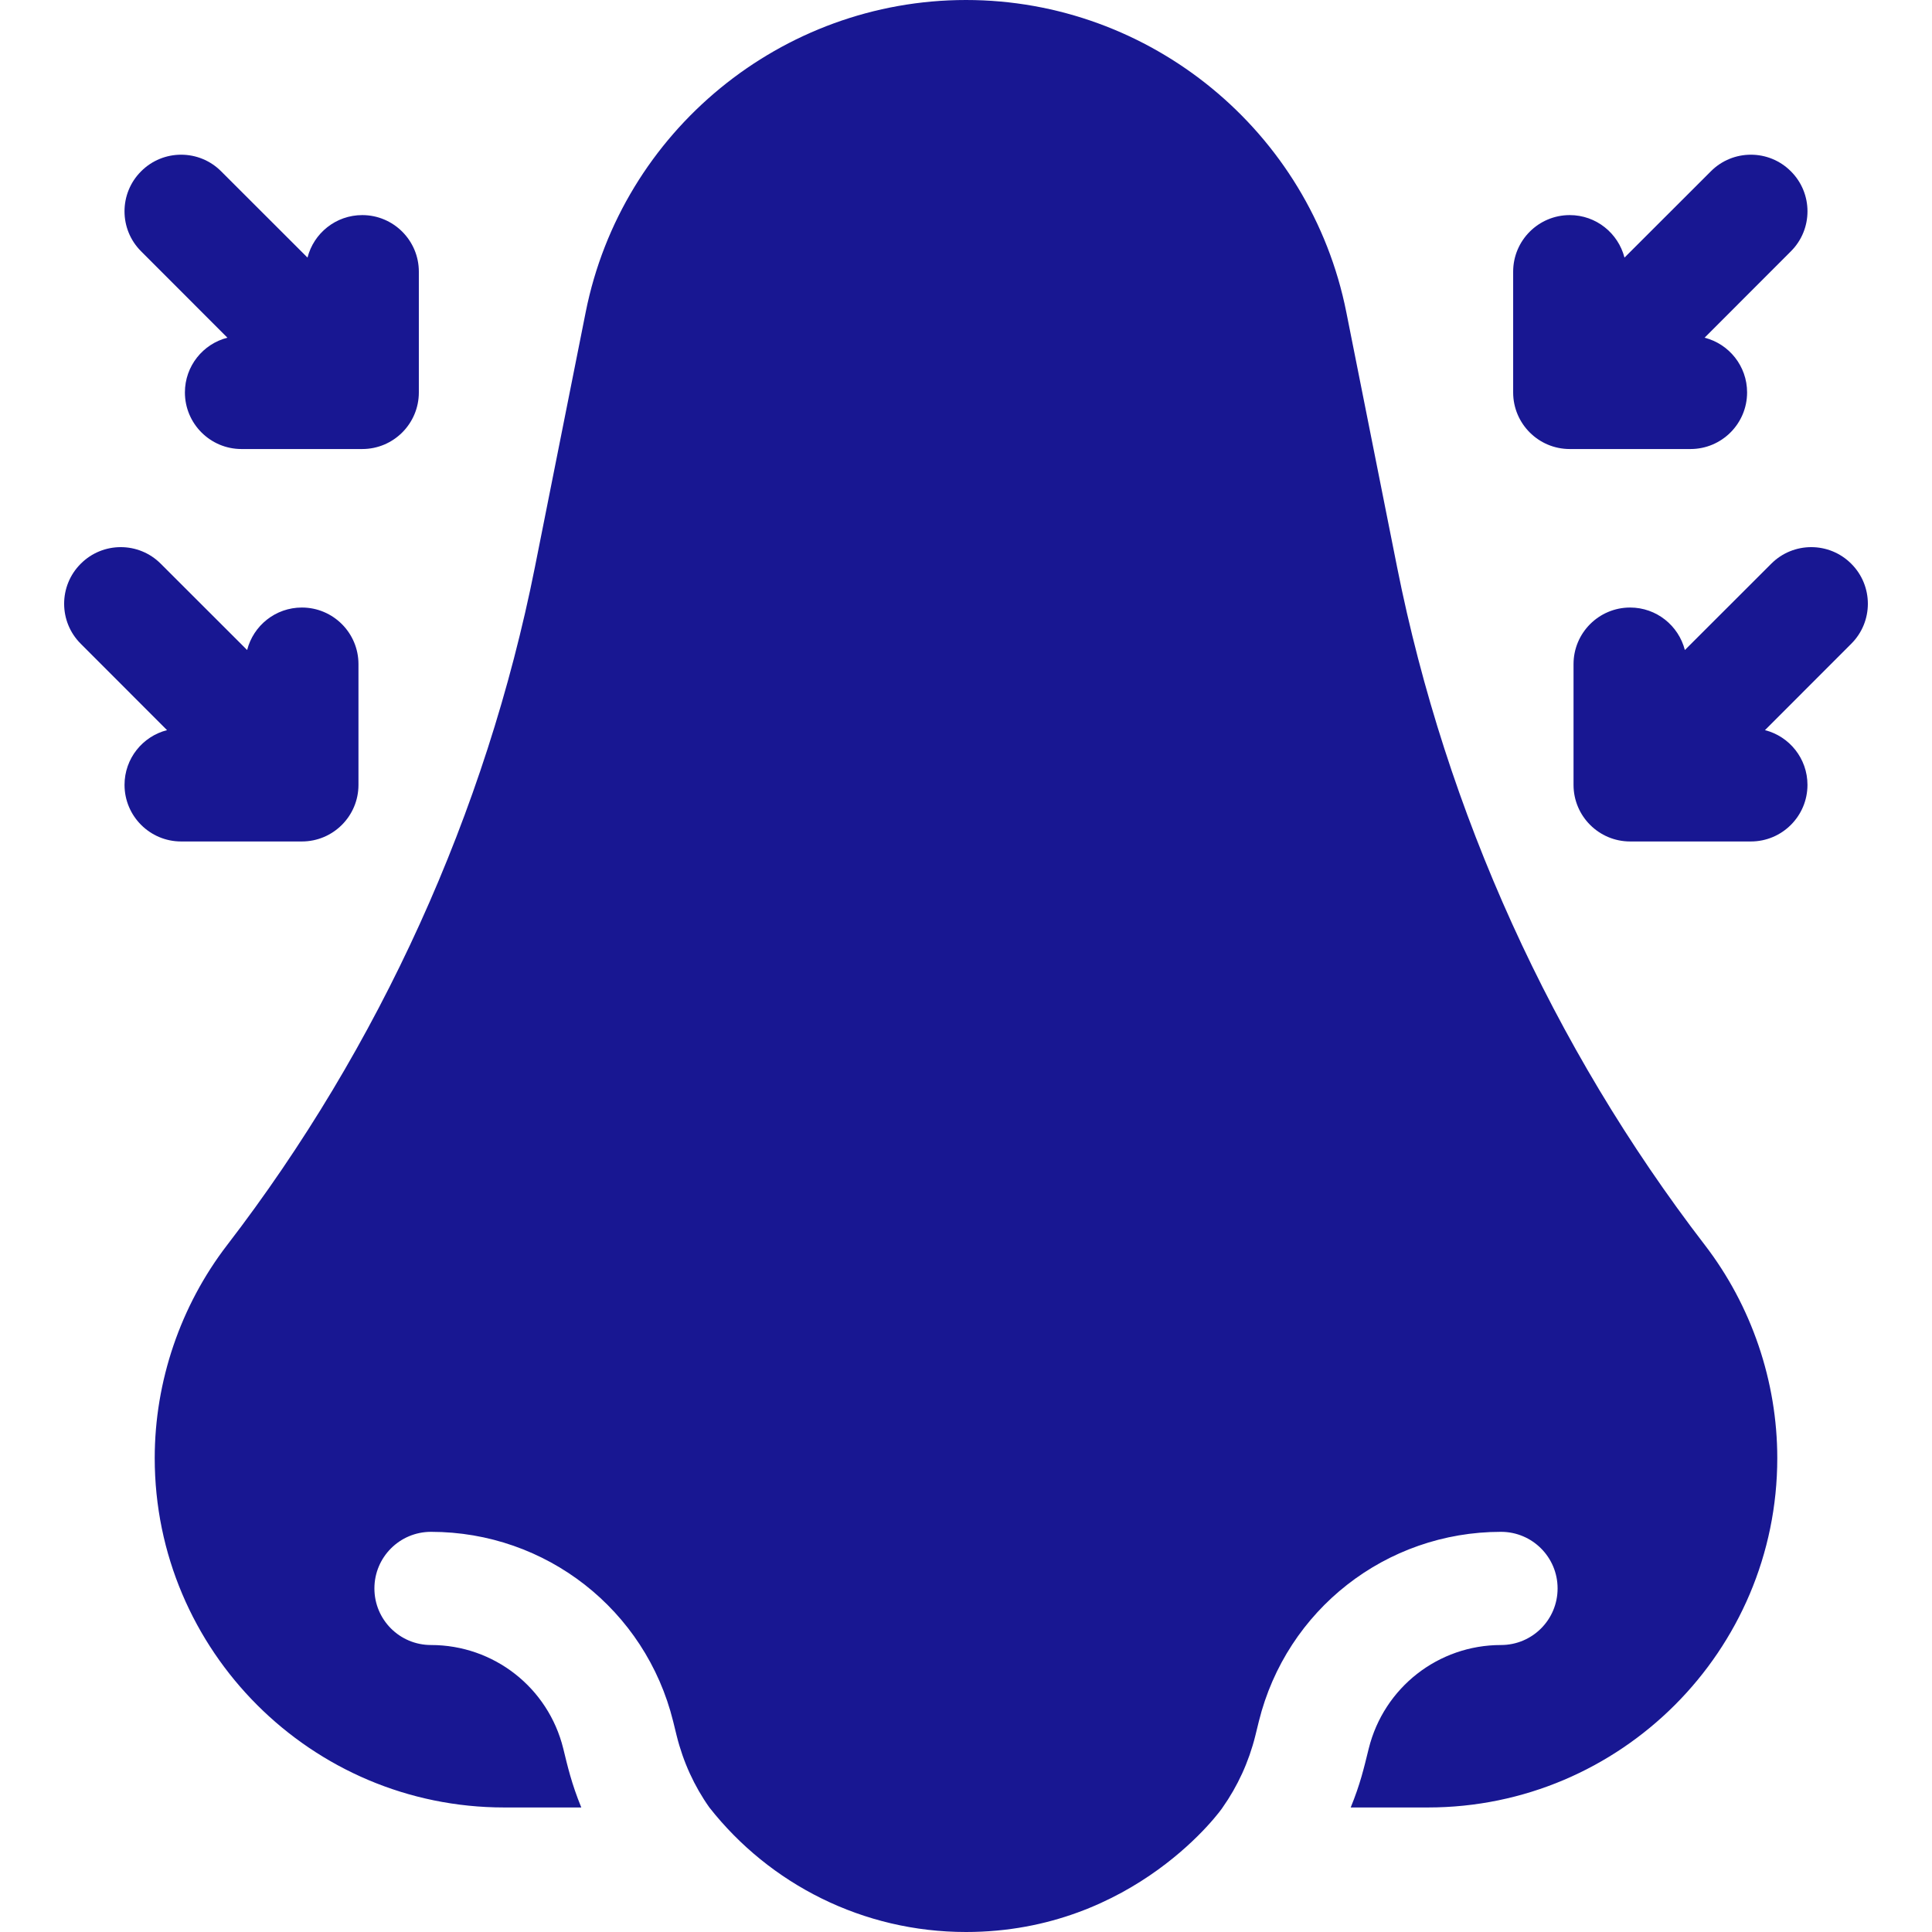
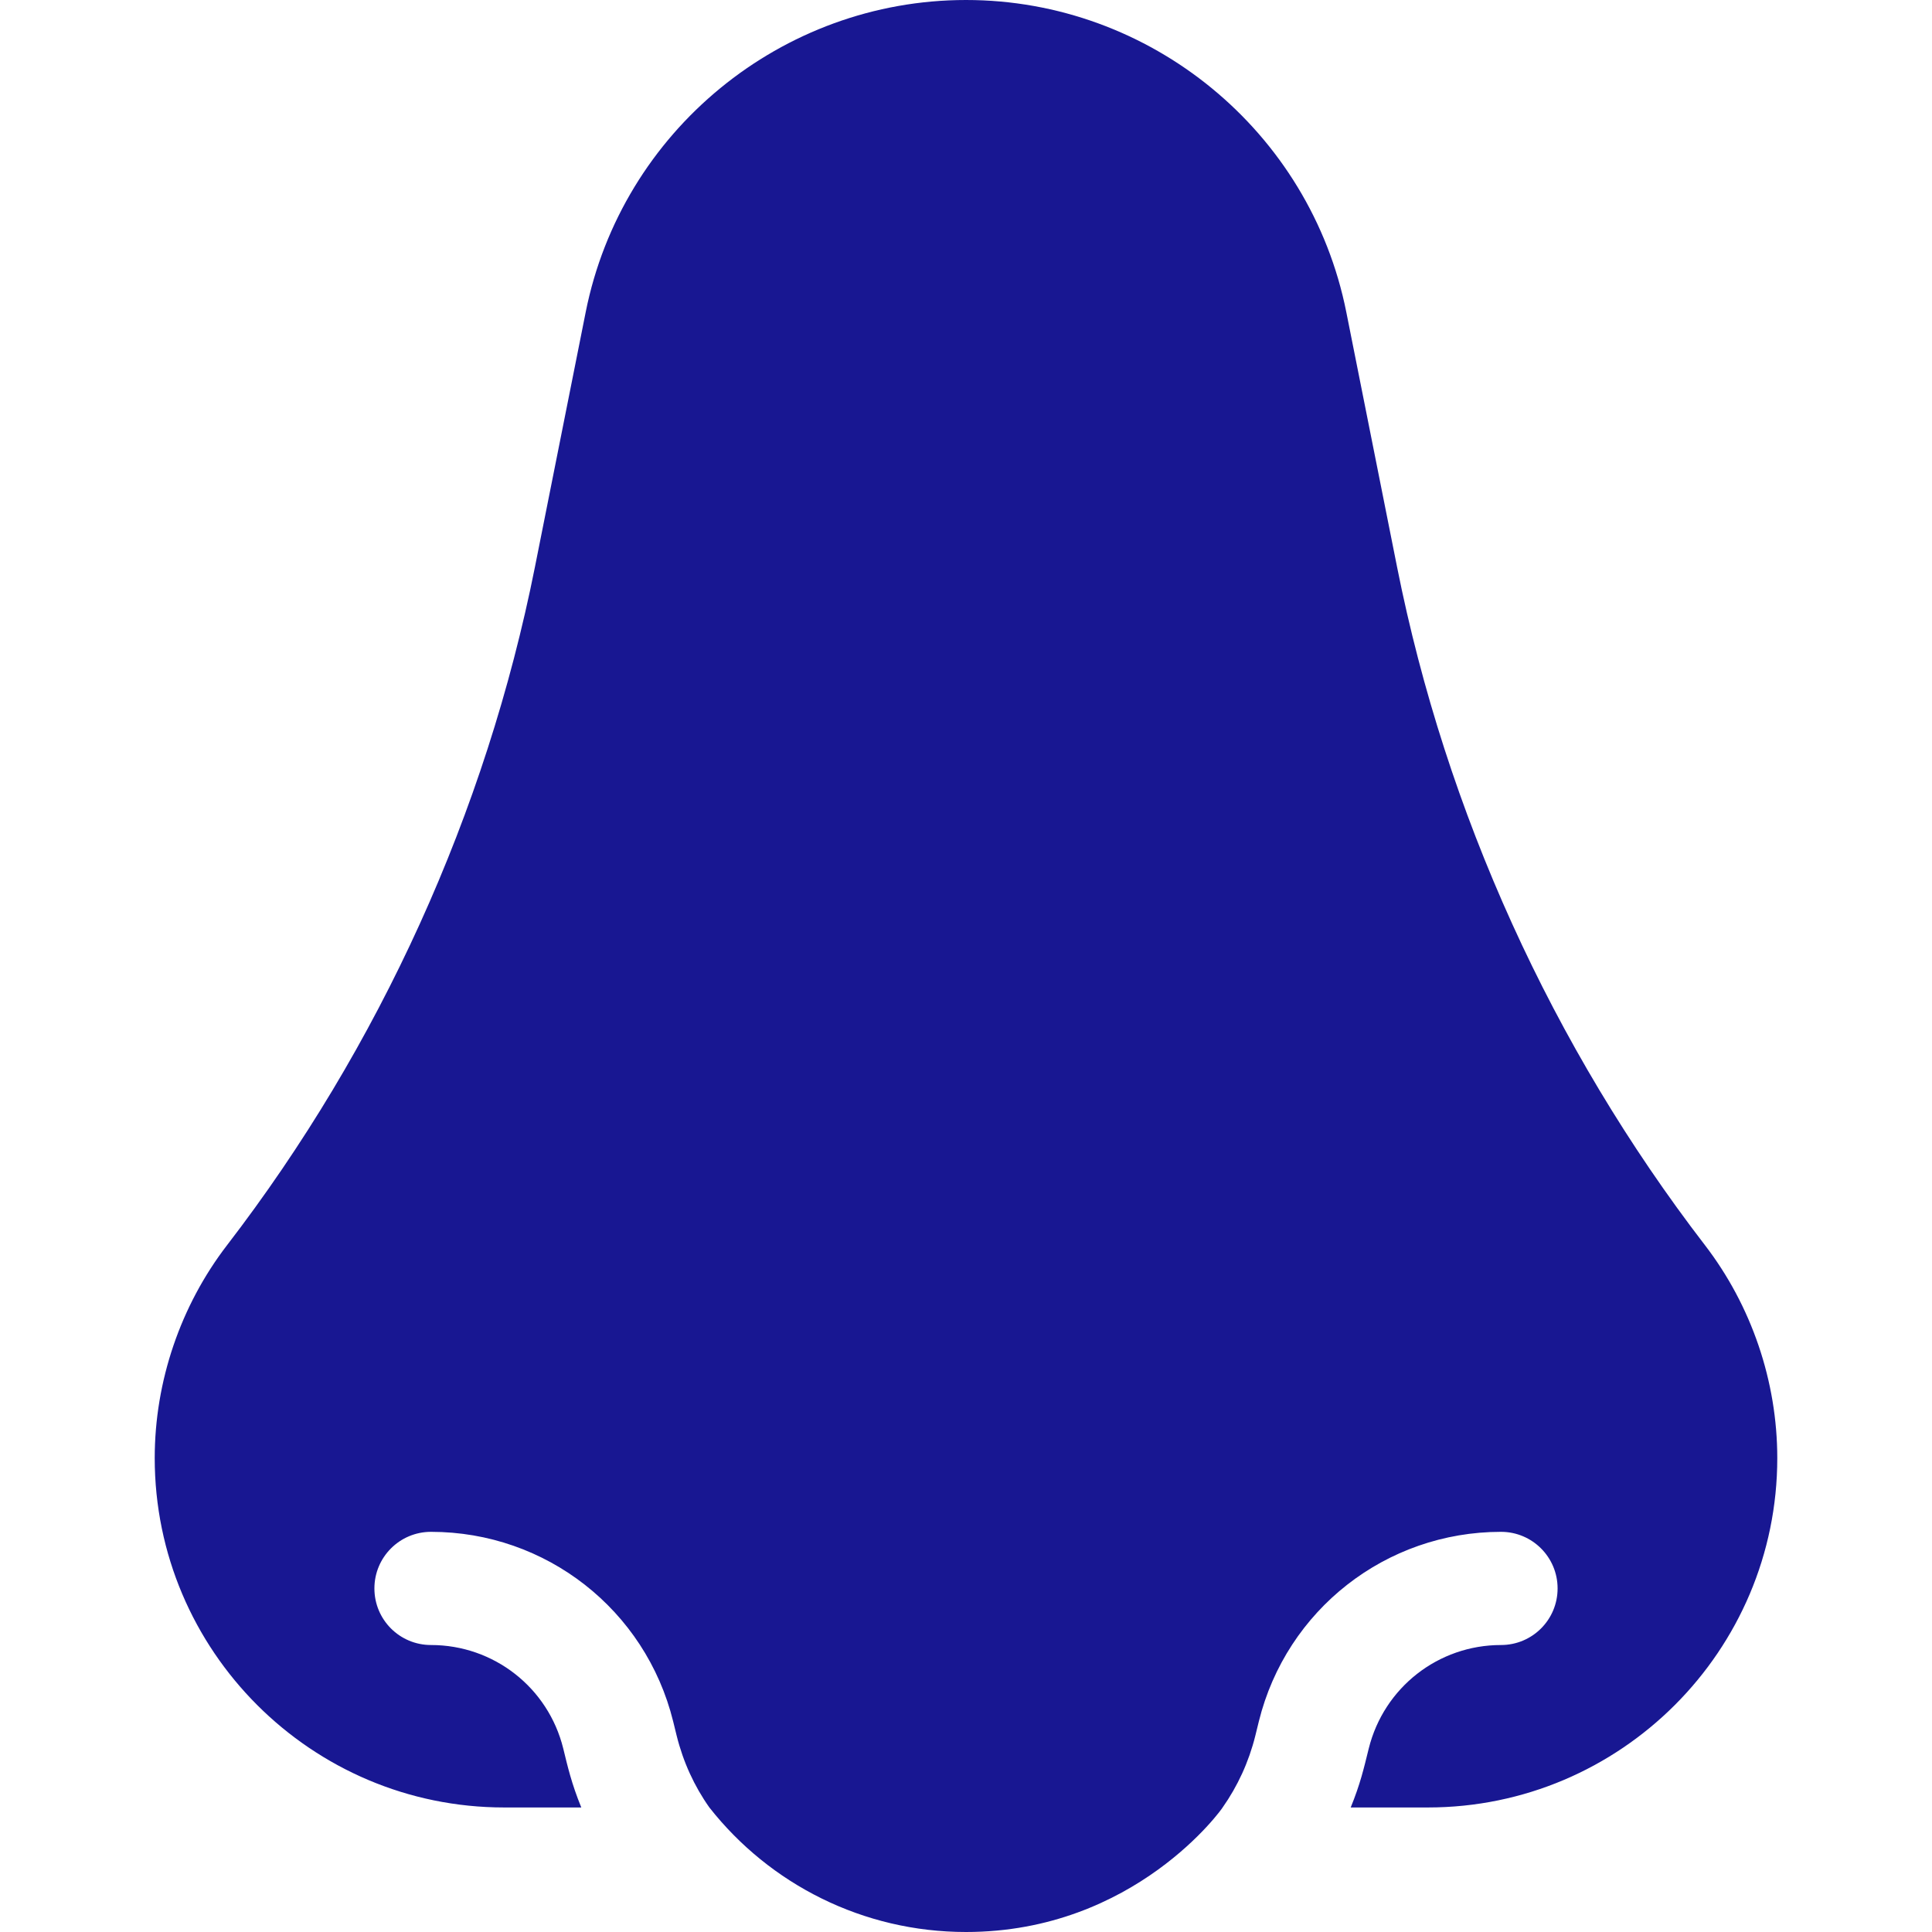
<svg xmlns="http://www.w3.org/2000/svg" width="24" height="24" viewBox="0 0 24 24" fill="none">
  <g clip-path="url(#clip0_6618_84286)">
-     <path d="M3.75 10.453C4.138 10.453 4.453 10.138 4.453 9.75V8.25C4.453 7.862 4.138 7.547 3.75 7.547C3.422 7.547 3.147 7.772 3.07 8.075L1.997 7.003C1.723 6.728 1.277 6.728 1.003 7.003C0.728 7.277 0.728 7.723 1.003 7.997L2.075 9.07C1.772 9.147 1.547 9.422 1.547 9.75C1.547 10.138 1.862 10.453 2.25 10.453H3.75Z" fill="#181792" />
-     <path d="M2.825 4.195C2.522 4.272 2.297 4.547 2.297 4.875C2.297 5.263 2.612 5.578 3 5.578H4.5C4.888 5.578 5.203 5.263 5.203 4.875V3.375C5.203 2.987 4.888 2.672 4.5 2.672C4.172 2.672 3.897 2.897 3.82 3.2L2.747 2.128C2.473 1.853 2.027 1.853 1.753 2.128C1.478 2.402 1.478 2.848 1.753 3.122L2.825 4.195Z" fill="#181792" />
-     <path d="M22.997 7.003C22.723 6.728 22.277 6.728 22.003 7.003L20.93 8.075C20.852 7.772 20.578 7.547 20.25 7.547C19.862 7.547 19.547 7.862 19.547 8.25V9.75C19.547 10.138 19.862 10.453 20.25 10.453H21.75C22.138 10.453 22.453 10.138 22.453 9.75C22.453 9.422 22.228 9.147 21.925 9.07L22.997 7.997C23.272 7.723 23.272 7.277 22.997 7.003Z" fill="#181792" />
-     <path d="M19.5 5.578H21C21.388 5.578 21.703 5.263 21.703 4.875C21.703 4.547 21.478 4.272 21.175 4.195L22.247 3.122C22.522 2.848 22.522 2.402 22.247 2.128C21.973 1.853 21.527 1.853 21.253 2.128L20.18 3.2C20.102 2.897 19.828 2.672 19.5 2.672C19.112 2.672 18.797 2.987 18.797 3.375V4.875C18.797 5.263 19.112 5.578 19.5 5.578Z" fill="#181792" />
    <path d="M17.355 7.044L16.724 3.876C16.276 1.63 14.29 0 12 0C9.71 0 7.724 1.63 7.276 3.876L6.645 7.044C6.038 10.091 4.716 13.003 2.822 15.466C2.242 16.22 1.922 17.16 1.922 18.113C1.922 20.506 3.869 22.453 6.263 22.453H7.221C7.098 22.151 7.052 21.945 6.997 21.721C6.81 20.964 6.134 20.435 5.354 20.435C4.965 20.435 4.651 20.121 4.651 19.732C4.651 19.344 4.965 19.029 5.354 19.029C6.782 19.029 8.019 19.997 8.362 21.383L8.406 21.562C8.487 21.888 8.625 22.189 8.812 22.453C9.562 23.407 10.722 24 12 24C14.102 24 15.193 22.453 15.188 22.453C15.374 22.189 15.513 21.888 15.594 21.562L15.638 21.383C15.981 19.997 17.218 19.029 18.646 19.029C19.035 19.029 19.349 19.344 19.349 19.732C19.349 20.121 19.035 20.435 18.646 20.435C17.866 20.435 17.191 20.964 17.003 21.721C16.94 21.976 16.898 22.16 16.779 22.453H17.738C20.131 22.453 22.078 20.506 22.078 18.113C22.078 17.16 21.758 16.22 21.178 15.466C19.284 13.003 17.962 10.091 17.355 7.044Z" fill="#181792" />
  </g>
  <defs>
    <clipPath id="clip0_6618_84286">
      <rect width="24" height="24" fill="white" />
    </clipPath>
  </defs>
</svg>